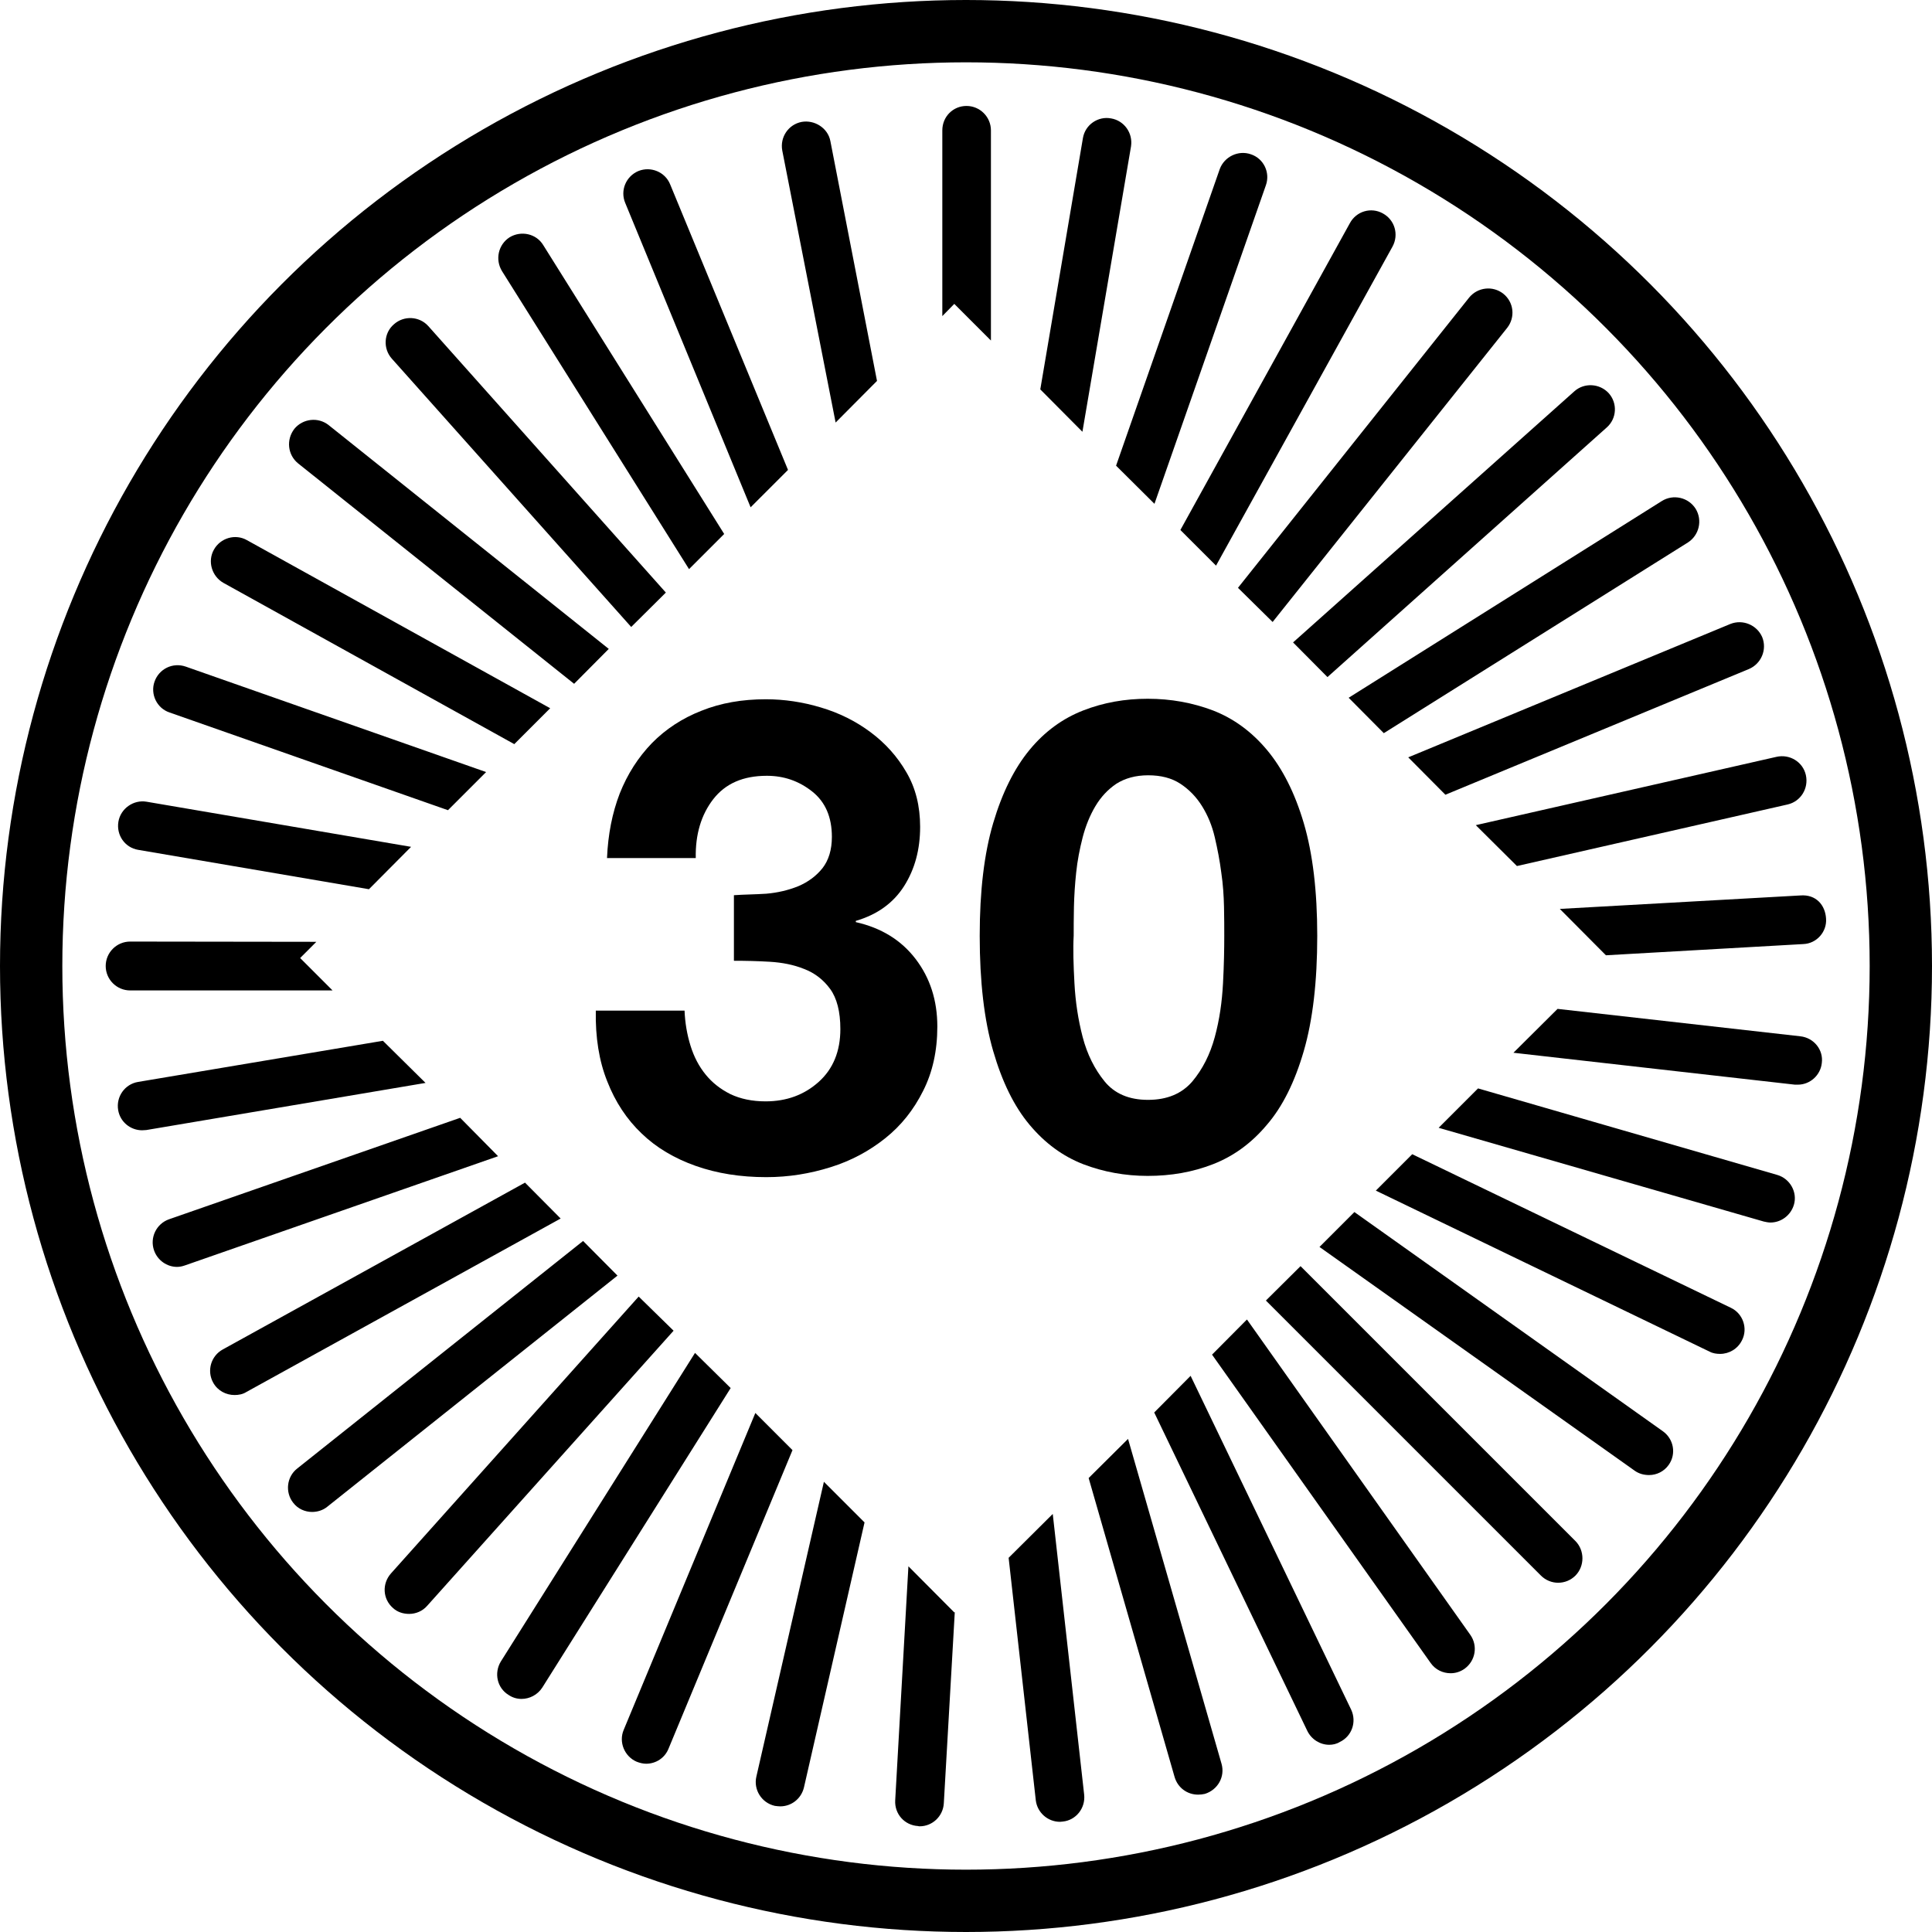
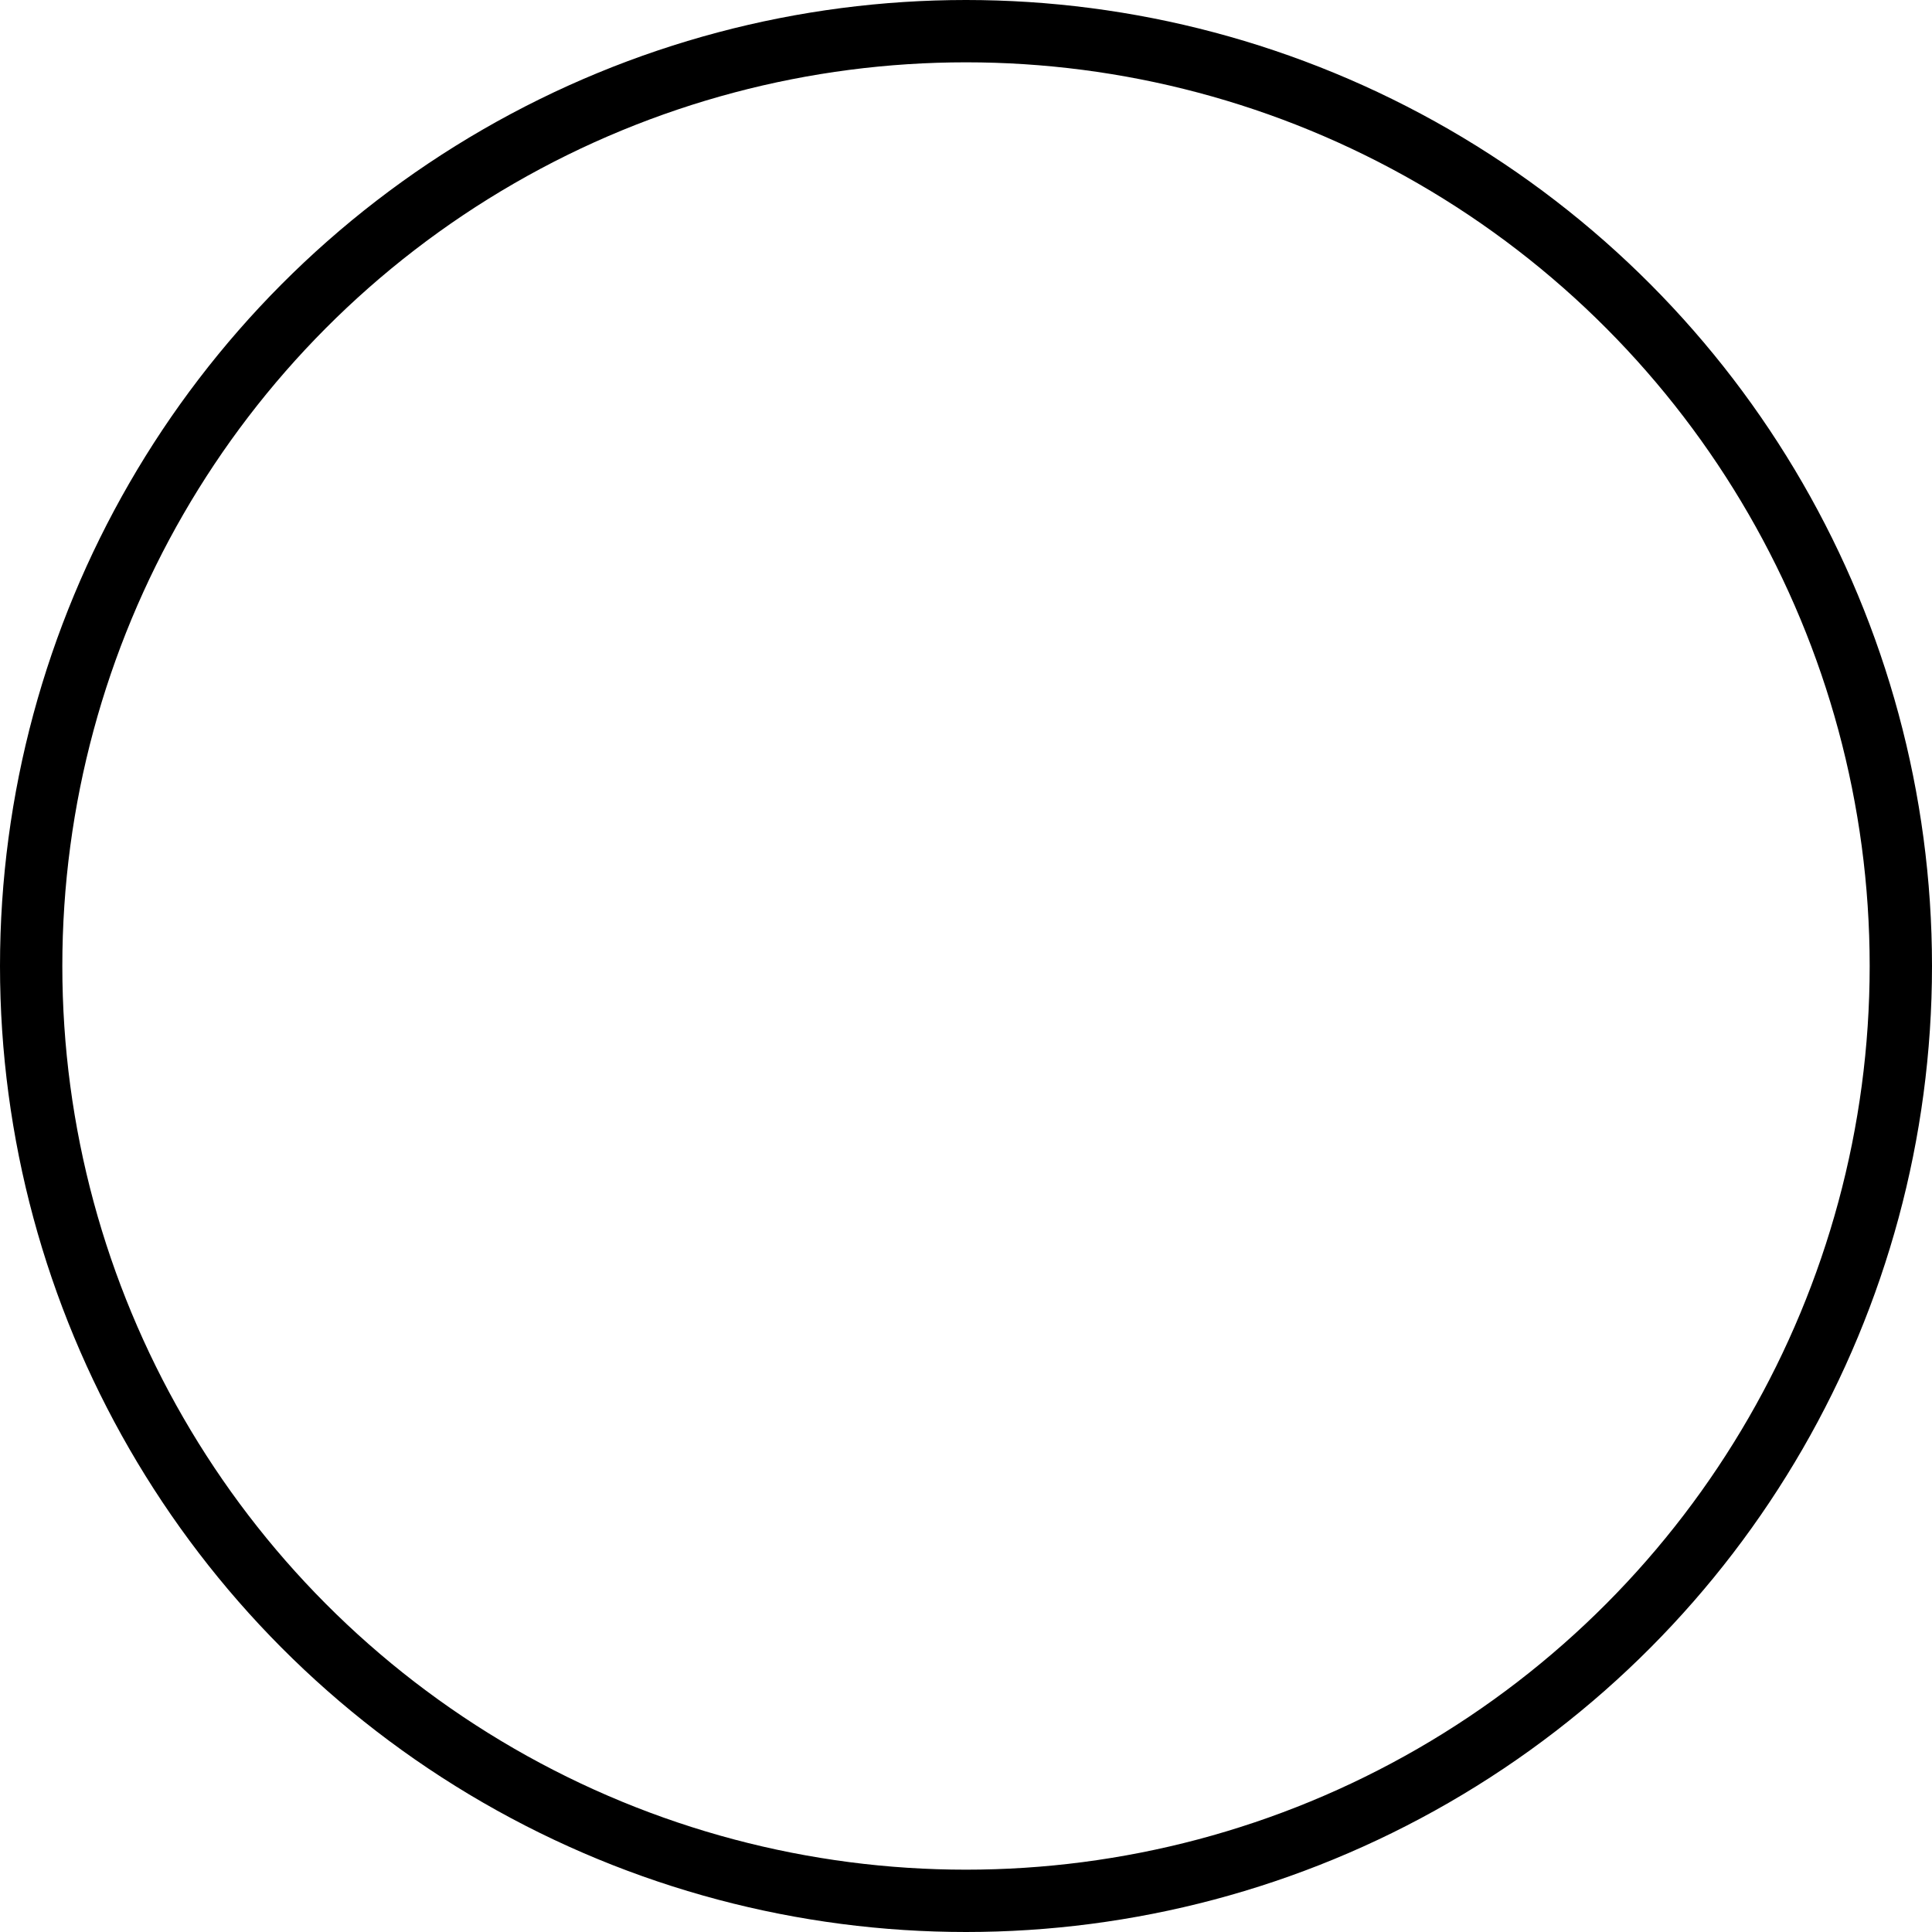
<svg xmlns="http://www.w3.org/2000/svg" version="1.1" id="Layer_1" x="0px" y="0px" viewBox="0 0 77.5 77.5" style="enable-background:new 0 0 77.5 77.5;" xml:space="preserve">
  <style type="text/css">
	.st0{fill:none;stroke:#000000;stroke-width:2.5;stroke-miterlimit:10;}
</style>
  <circle class="st0" cx="38.75" cy="38.75" r="37.5" />
  <g>
-     <path d="M15.72,14.39c-0.36-0.4-0.33-1.03,0.08-1.38c0.4-0.36,1.02-0.33,1.38,0.07l9.53,10.69l-1.39,1.38L15.72,14.39z    M30.11,20.35l1.5-1.5L26.88,7.39c-0.2-0.49-0.77-0.73-1.27-0.53c-0.5,0.21-0.74,0.78-0.53,1.28L30.11,20.35z M27.64,22.83   l1.41-1.41L21.79,9.83c-0.28-0.46-0.89-0.59-1.35-0.31c-0.45,0.29-0.59,0.89-0.3,1.36L27.64,22.83z M33.52,16.95l1.66-1.67   l-1.87-9.62c-0.1-0.53-0.64-0.86-1.15-0.77c-0.53,0.1-0.88,0.61-0.78,1.15L33.52,16.95z M11.96,18.59l11.07,8.84l1.39-1.4   l-11.24-8.98c-0.42-0.33-1.03-0.26-1.37,0.15C11.47,17.64,11.54,18.25,11.96,18.59z M6.8,28.58l11.17,3.92l1.53-1.53L7.45,26.74   c-0.52-0.18-1.07,0.09-1.25,0.6C6.02,27.84,6.29,28.41,6.8,28.58z M13.34,39.73l-1.3-1.3l0.65-0.65l-7.47-0.01   c-0.54,0-0.98,0.44-0.98,0.98c0,0.54,0.44,0.98,0.98,0.98L13.34,39.73z M38.28,12.19l1.47,1.47V5.23c0-0.54-0.44-0.98-0.98-0.98   c-0.54,0-0.97,0.43-0.97,0.98v7.45L38.28,12.19z M5.54,34.09l9.26,1.58l1.69-1.7L5.88,32.16c-0.52-0.09-1.04,0.27-1.13,0.8   C4.66,33.5,5.01,34,5.54,34.09z M60.85,34.74l10.86-2.47c0.52-0.12,0.85-0.64,0.73-1.18c-0.12-0.53-0.65-0.85-1.18-0.73   l-12.06,2.74L60.85,34.74z M43.42,17.32l1.95-11.45c0.08-0.53-0.27-1.03-0.8-1.12C44.05,4.65,43.53,5,43.44,5.54l-1.71,10.08   L43.42,17.32z M57.98,31.88l12.17-5.04c0.5-0.21,0.74-0.78,0.54-1.28c-0.21-0.49-0.78-0.73-1.28-0.53l-12.92,5.35L57.98,31.88z    M62.57,36.46l1.85,1.86l7.92-0.45c0.53-0.02,0.95-0.49,0.91-1.02c-0.03-0.54-0.4-0.98-1.03-0.93L62.57,36.46z M55.51,29.41   l12.2-7.65c0.45-0.29,0.59-0.89,0.31-1.35c-0.29-0.46-0.9-0.6-1.36-0.31L54.1,27.99L55.51,29.41z M46.31,20.21l4.47-12.78   c0.18-0.51-0.09-1.07-0.6-1.24c-0.51-0.18-1.07,0.1-1.25,0.59l-4.16,11.9L46.31,20.21z M53.25,27.16l11.2-10.01   c0.41-0.36,0.44-0.98,0.08-1.38c-0.36-0.39-0.98-0.43-1.38-0.07L51.87,25.77L53.25,27.16z M48.78,22.69l7.08-12.8   c0.26-0.48,0.09-1.07-0.39-1.33c-0.47-0.26-1.06-0.09-1.32,0.39l-6.8,12.31L48.78,22.69z M51.05,24.95l9.41-11.8   c0.33-0.42,0.27-1.03-0.16-1.37c-0.42-0.33-1.03-0.26-1.37,0.16l-9.27,11.64L51.05,24.95z M8.96,23.38l11.67,6.47l1.44-1.44   L9.91,21.67c-0.47-0.27-1.07-0.09-1.33,0.38C8.32,22.51,8.49,23.11,8.96,23.38z M52.17,50.79l-1.39,1.38L61.81,63.2   c0.19,0.19,0.44,0.29,0.69,0.29c0.25,0,0.5-0.09,0.7-0.29c0.37-0.38,0.37-1,0-1.38L52.17,50.79z M47.76,55.19l-1.46,1.47   l6.14,12.77c0.17,0.35,0.52,0.56,0.88,0.56c0.14,0,0.29-0.03,0.42-0.11c0.49-0.23,0.69-0.81,0.46-1.3L47.76,55.19z M50.02,52.93   l-1.4,1.41l8.77,12.37c0.19,0.27,0.49,0.41,0.8,0.41c0.2,0,0.39-0.06,0.56-0.18c0.44-0.32,0.54-0.92,0.23-1.36L50.02,52.93z    M45.25,57.72l-1.58,1.57l3.45,12c0.13,0.43,0.51,0.7,0.94,0.7c0.09,0,0.18-0.01,0.27-0.03c0.52-0.16,0.82-0.69,0.67-1.21   L45.25,57.72z M15.36,41.75L5.54,43.4C5,43.49,4.65,44,4.74,44.53c0.08,0.48,0.5,0.81,0.96,0.81c0.06,0,0.12-0.01,0.17-0.01   l11.2-1.89L15.36,41.75z M66.7,57.41l-12.37-8.79l-1.4,1.4L65.58,59c0.17,0.12,0.37,0.17,0.57,0.17c0.3,0,0.6-0.14,0.79-0.41   C67.25,58.32,67.14,57.72,66.7,57.41z M42.23,60.73l-1.77,1.76l1.09,9.73c0.06,0.49,0.48,0.86,0.97,0.86   c0.04,0,0.08-0.01,0.11-0.01c0.53-0.05,0.92-0.54,0.86-1.08L42.23,60.73z M72.22,41.57l-9.74-1.1l-1.77,1.76l11.29,1.28   c0.04,0,0.07,0,0.12,0c0.49,0,0.91-0.38,0.96-0.87C73.15,42.11,72.76,41.63,72.22,41.57z M69.43,52.46L56.65,46.3l-1.46,1.46   l13.39,6.46c0.13,0.07,0.28,0.09,0.42,0.09c0.36,0,0.71-0.2,0.88-0.55C70.12,53.29,69.92,52.69,69.43,52.46z M71.29,47.13l-12-3.47   l-1.58,1.58l13.04,3.76c0.09,0.02,0.18,0.04,0.27,0.04c0.42,0,0.81-0.28,0.94-0.71C72.11,47.83,71.81,47.28,71.29,47.13z    M25.62,52.01l-9.94,11.11c-0.36,0.41-0.33,1.02,0.08,1.38c0.18,0.17,0.42,0.24,0.65,0.24c0.27,0,0.54-0.11,0.73-0.33l9.88-11.03   L25.62,52.01z M23.39,49.78l-11.47,9.13c-0.42,0.33-0.49,0.95-0.16,1.37c0.19,0.25,0.48,0.37,0.76,0.37c0.22,0,0.44-0.07,0.61-0.21   l11.64-9.27L23.39,49.78z M21.06,47.44L8.94,54.13c-0.48,0.26-0.65,0.86-0.39,1.33c0.18,0.33,0.52,0.5,0.86,0.5   c0.16,0,0.33-0.03,0.47-0.12l12.61-6.96L21.06,47.44z M18.46,44.84L6.78,48.91c-0.51,0.18-0.78,0.74-0.6,1.25   c0.14,0.4,0.52,0.66,0.92,0.66c0.1,0,0.21-0.02,0.32-0.06l12.56-4.38L18.46,44.84z M27.88,54.27l-7.79,12.38   c-0.28,0.46-0.15,1.06,0.31,1.34c0.16,0.11,0.34,0.16,0.52,0.16c0.32,0,0.64-0.16,0.83-0.45l7.56-12.02L27.88,54.27z M38.28,64.68   l-1.84-1.85l-0.53,9.39c-0.03,0.55,0.38,1,0.92,1.03c0.02,0.01,0.04,0.01,0.06,0.01c0.52,0,0.94-0.41,0.97-0.92l0.44-7.67   L38.28,64.68z M33.05,59.44l-2.71,11.83c-0.12,0.52,0.21,1.05,0.74,1.17c0.08,0.01,0.15,0.02,0.22,0.02c0.44,0,0.84-0.3,0.95-0.76   l2.43-10.63L33.05,59.44z M30.3,56.68l-5.28,12.71c-0.21,0.49,0.03,1.07,0.52,1.28c0.13,0.05,0.26,0.08,0.38,0.08   c0.39,0,0.75-0.23,0.9-0.61l4.97-11.97L30.3,56.68z" />
    <g>
-       <path d="M30.74,35.85c0.46-0.04,0.88-0.14,1.28-0.3c0.4-0.17,0.72-0.41,0.97-0.72c0.25-0.32,0.38-0.74,0.38-1.26    c0-0.79-0.26-1.4-0.79-1.82c-0.53-0.42-1.13-0.63-1.82-0.63c-0.95,0-1.66,0.31-2.15,0.94c-0.48,0.62-0.72,1.41-0.7,2.36h-3.56    c0.04-0.95,0.21-1.81,0.51-2.59c0.31-0.78,0.74-1.45,1.29-2.02c0.55-0.56,1.22-1,1.99-1.3c0.77-0.31,1.63-0.46,2.58-0.46    c0.74,0,1.48,0.11,2.21,0.33c0.74,0.22,1.4,0.55,1.99,0.99c0.59,0.44,1.07,0.97,1.44,1.61c0.37,0.63,0.55,1.36,0.55,2.19    c0,0.9-0.21,1.69-0.64,2.37c-0.43,0.68-1.08,1.15-1.94,1.4v0.05c1.02,0.23,1.82,0.72,2.4,1.48c0.58,0.76,0.87,1.66,0.87,2.71    c0,0.97-0.19,1.83-0.57,2.58c-0.38,0.76-0.88,1.39-1.52,1.9s-1.36,0.9-2.19,1.16c-0.83,0.26-1.68,0.4-2.58,0.4    c-1.04,0-1.98-0.15-2.83-0.45c-0.85-0.3-1.58-0.73-2.17-1.3c-0.6-0.57-1.06-1.27-1.38-2.09c-0.33-0.82-0.48-1.77-0.46-2.84h3.56    c0.02,0.49,0.1,0.96,0.24,1.41c0.14,0.45,0.34,0.83,0.61,1.16c0.26,0.32,0.59,0.58,0.99,0.78c0.4,0.19,0.87,0.29,1.41,0.29    c0.84,0,1.55-0.26,2.13-0.78c0.58-0.52,0.87-1.23,0.87-2.12c0-0.7-0.14-1.24-0.41-1.61c-0.27-0.37-0.62-0.64-1.04-0.8    c-0.42-0.17-0.88-0.26-1.38-0.29c-0.5-0.03-0.98-0.04-1.44-0.04v-2.63C29.86,35.88,30.29,35.88,30.74,35.85z" />
-       <path d="M39.84,33.02c0.36-1.22,0.85-2.2,1.46-2.94c0.61-0.74,1.33-1.26,2.15-1.58c0.82-0.32,1.68-0.47,2.59-0.47    c0.93,0,1.8,0.16,2.62,0.47c0.82,0.32,1.54,0.84,2.16,1.58c0.62,0.74,1.12,1.72,1.48,2.94c0.36,1.22,0.54,2.73,0.54,4.52    c0,1.84-0.18,3.38-0.54,4.62c-0.36,1.24-0.85,2.23-1.48,2.96c-0.62,0.74-1.34,1.26-2.16,1.58c-0.82,0.32-1.69,0.47-2.62,0.47    c-0.91,0-1.78-0.16-2.59-0.47c-0.82-0.32-1.53-0.84-2.15-1.58c-0.62-0.74-1.1-1.72-1.46-2.96c-0.36-1.24-0.54-2.78-0.54-4.62    C39.3,35.74,39.48,34.24,39.84,33.02z M43.1,39.44c0.04,0.75,0.15,1.47,0.33,2.16c0.18,0.69,0.48,1.29,0.88,1.78    c0.4,0.49,0.98,0.74,1.74,0.74c0.77,0,1.36-0.25,1.78-0.74c0.41-0.49,0.71-1.08,0.9-1.78s0.29-1.41,0.33-2.16    c0.04-0.75,0.05-1.38,0.05-1.91c0-0.32,0-0.7-0.01-1.15c-0.01-0.45-0.04-0.91-0.11-1.38c-0.06-0.47-0.15-0.94-0.26-1.41    c-0.11-0.47-0.28-0.88-0.51-1.25c-0.23-0.37-0.52-0.67-0.87-0.9c-0.35-0.23-0.78-0.34-1.29-0.34s-0.93,0.12-1.28,0.34    c-0.34,0.23-0.62,0.53-0.84,0.9c-0.22,0.37-0.39,0.79-0.51,1.25c-0.12,0.47-0.21,0.93-0.26,1.41c-0.05,0.47-0.08,0.93-0.09,1.38    c-0.01,0.45-0.01,0.83-0.01,1.15C43.04,38.06,43.06,38.7,43.1,39.44z" />
-     </g>
+       </g>
  </g>
</svg>